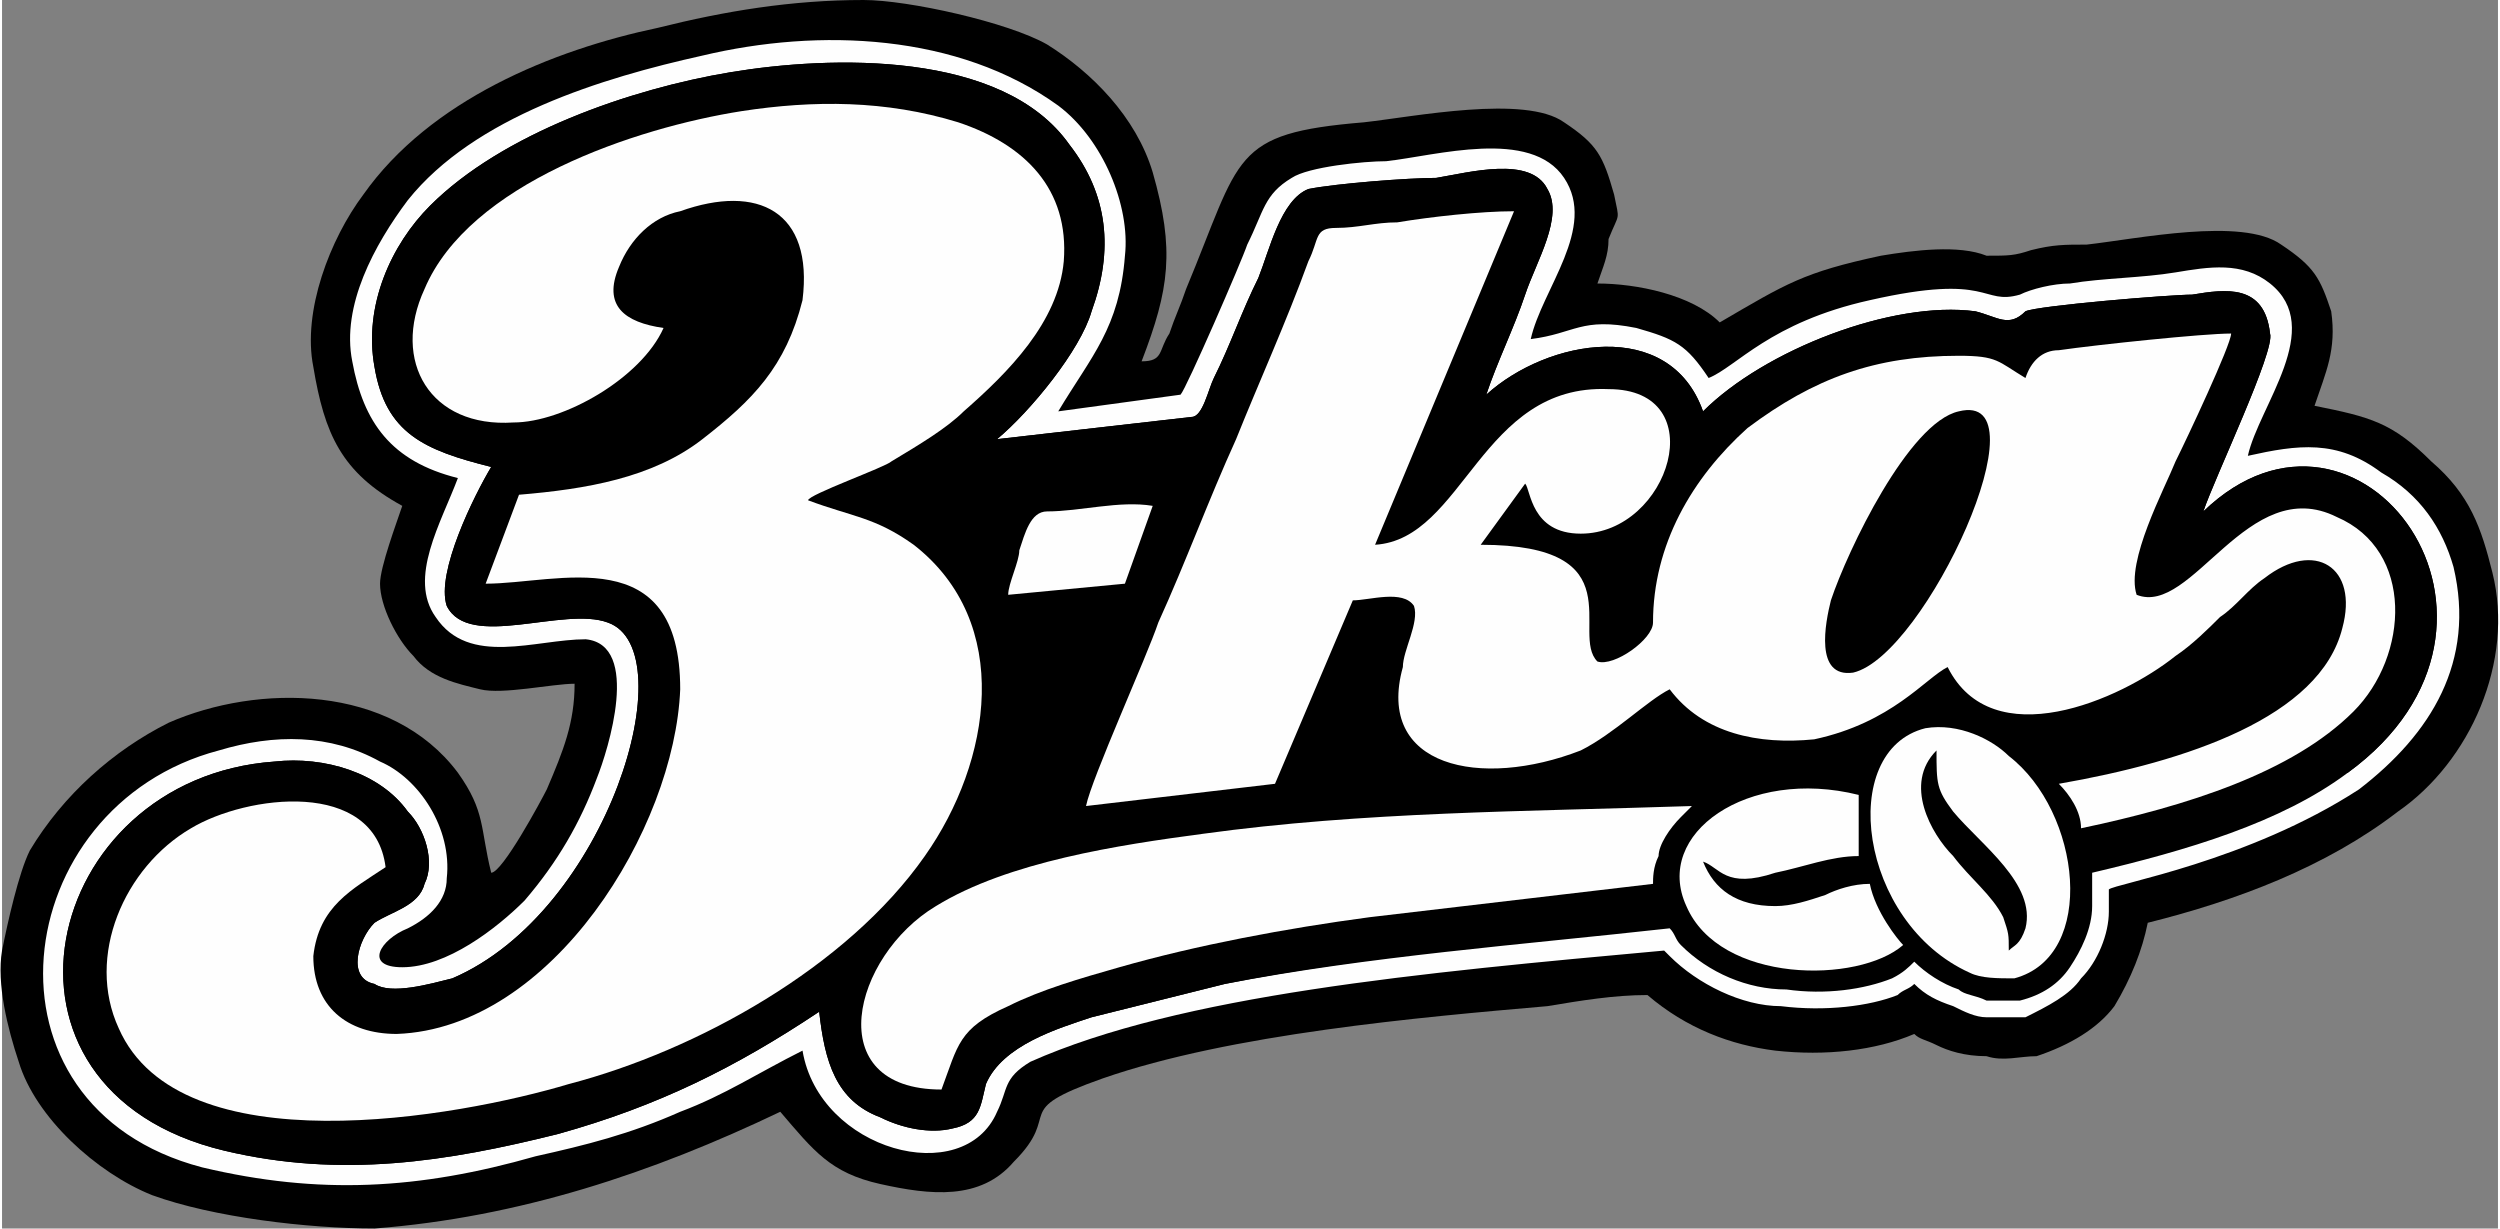
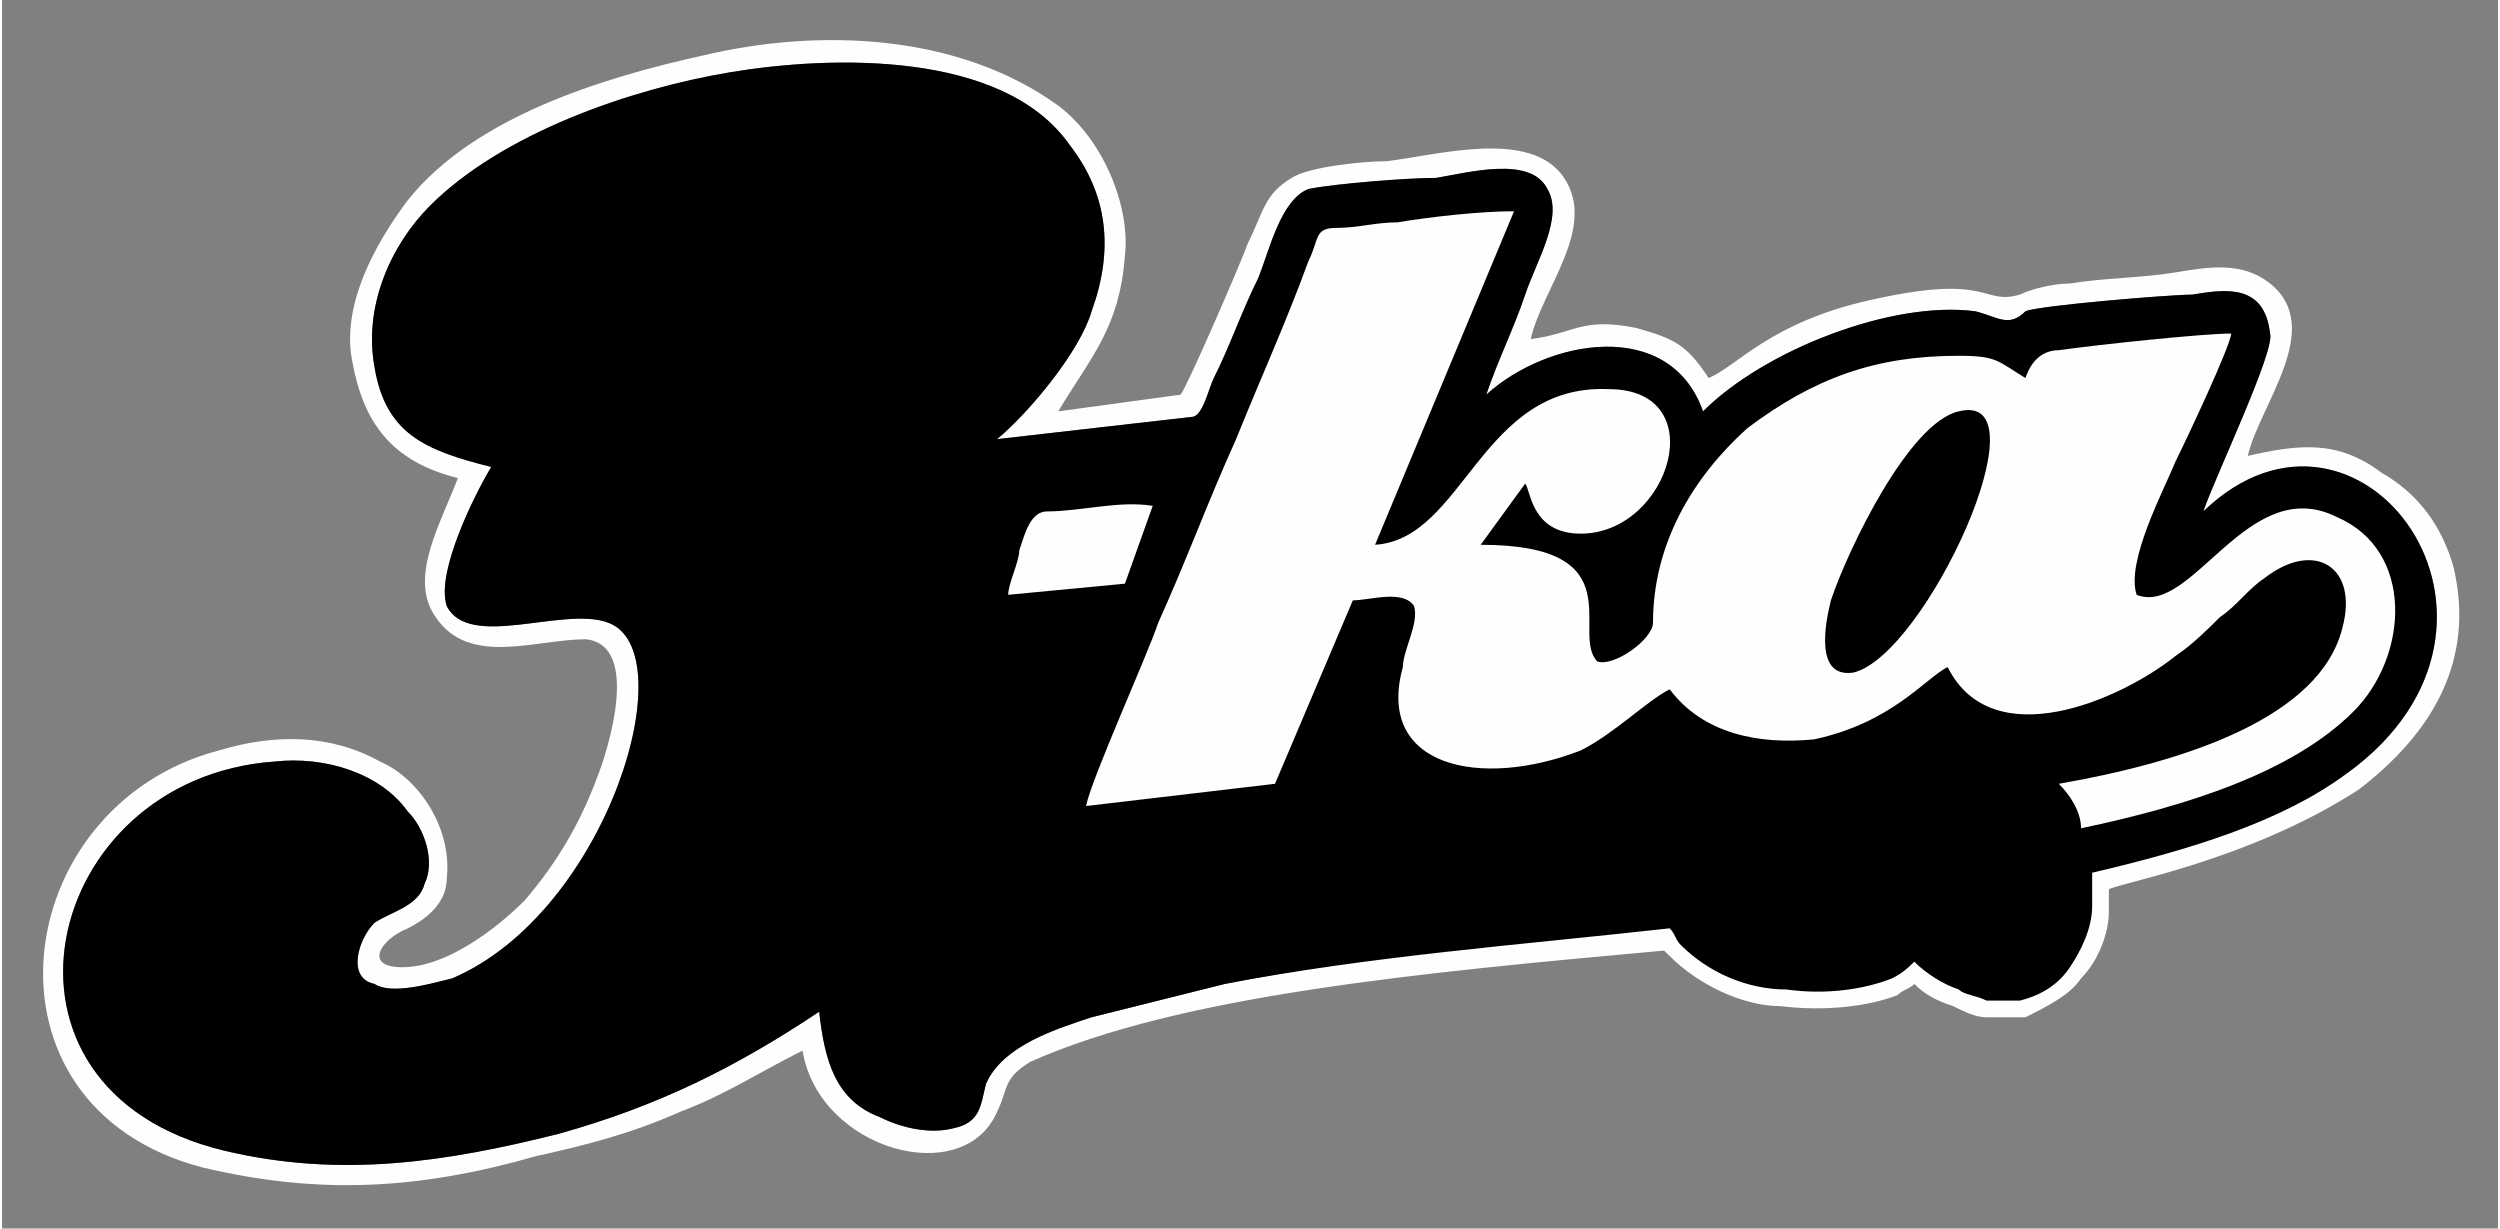
<svg xmlns="http://www.w3.org/2000/svg" xml:space="preserve" width="15.24mm" height="7.489mm" version="1.1" style="shape-rendering:geometricPrecision; text-rendering:geometricPrecision; image-rendering:optimizeQuality; fill-rule:evenodd; clip-rule:evenodd" viewBox="0 0 449 221">
  <rect x="0" y="0" width="449" height="221" fill="#808080" stroke="none" />
  <defs>
    <style type="text/css">
   
    .fil2 {fill:none}
    .fil0 {fill:black}
    .fil1 {fill:#FEFEFE}
    .fil3 {fill:black;fill-rule:nonzero}
    .fil4 {fill:#FEFEFE;fill-rule:nonzero}
   
  </style>
  </defs>
  <g id="Vrstva_x0020_1">
-     <path class="fil0" d="M386 166c-1,5 -3,10 -6,15 -3,4 -8,7 -14,9 -3,0 -6,1 -9,0 -4,0 -7,-1 -9,-2 -2,-1 -3,-1 -4,-2 -7,3 -16,4 -25,3 -8,-1 -16,-4 -23,-10 -6,0 -12,1 -18,2 -23,2 -57,5 -80,13 -17,6 -7,6 -16,15 -6,7 -15,6 -24,4 -9,-2 -12,-6 -18,-13 -23,11 -47,19 -73,21 -12,0 -29,-2 -40,-6 -10,-4 -21,-14 -24,-24 -2,-6 -4,-14 -3,-20 1,-5 3,-14 5,-18 6,-10 15,-18 25,-23 16,-7 40,-7 52,9 5,7 4,10 6,18 2,0 9,-13 10,-15 3,-7 5,-12 5,-19 -4,0 -13,2 -17,1 -4,-1 -9,-2 -12,-6 -3,-3 -6,-9 -6,-13 0,-3 3,-11 4,-14 -11,-6 -14,-13 -16,-25 -2,-10 3,-23 9,-31 12,-17 34,-26 53,-30 12,-3 24,-5 37,-5 8,0 26,4 33,8 8,5 16,13 19,23 4,14 3,21 -2,34 4,0 3,-2 5,-5 1,-3 2,-5 3,-8 10,-24 8,-28 32,-30 9,-1 29,-5 36,0 6,4 7,6 9,13 1,5 1,3 -1,8 0,3 -1,5 -2,8 7,0 17,2 22,7 12,-7 15,-9 29,-12 6,-1 14,-2 19,0 4,0 5,0 8,-1 4,-1 6,-1 10,-1 9,-1 28,-5 35,0 6,4 7,6 9,12 1,7 -1,11 -3,17 10,2 14,3 21,10 7,6 9,12 11,20 4,16 -4,34 -17,43 -13,10 -29,16 -45,20l0 0z" />
    <g id="_2242080528">
      <path class="fil1" d="M296 167c-25,3 -51,5 -76,10 -8,2 -16,4 -24,6 -6,2 -16,5 -19,12 -1,4 -1,7 -6,8 -4,1 -9,0 -13,-2 -8,-3 -10,-10 -11,-19 -15,10 -29,17 -47,22 -20,5 -39,8 -60,3 -46,-11 -33,-67 9,-70 9,-1 19,2 24,9 3,3 5,9 3,13 -1,4 -6,5 -9,7 -3,3 -5,10 0,11 3,2 10,0 14,-1 28,-12 42,-59 28,-64 -8,-3 -25,5 -29,-3 -2,-6 5,-20 8,-25 -12,-3 -19,-6 -21,-18 -2,-11 3,-22 10,-29 13,-13 36,-21 54,-24 18,-3 49,-4 61,13 7,9 8,19 4,30 -2,7 -11,18 -17,23l35 -4c2,0 3,-5 4,-7 3,-6 5,-12 8,-18 2,-5 4,-14 9,-16 5,-1 18,-2 23,-2 6,-1 17,-4 20,2 3,5 -2,13 -4,19 -2,6 -5,12 -7,18 11,-10 33,-14 39,3 11,-11 34,-20 49,-18 4,1 6,3 9,0 2,-1 26,-3 30,-3 6,-1 13,-2 14,7 1,3 -10,26 -12,32 28,-27 63,20 26,47l-126 28 0 0zm83 -7c0,1 0,3 0,4 0,4 -2,9 -5,12 -2,3 -6,5 -10,7 -2,0 -4,0 -7,0 -2,0 -4,-1 -6,-2 -3,-1 -5,-2 -7,-4 -1,1 -2,1 -3,2 -5,2 -13,3 -21,2 -7,0 -15,-4 -20,-9 0,0 -1,-1 -1,-1 -44,4 -87,8 -114,20 -5,3 -4,5 -6,9 -6,14 -32,7 -35,-11 -8,4 -14,8 -22,11 -9,4 -17,6 -26,8 -21,6 -39,7 -60,2 -42,-11 -35,-65 3,-75 10,-3 20,-3 29,2 7,3 13,12 12,21 0,4 -3,7 -7,9 -5,2 -8,7 -1,7 8,0 17,-7 22,-12 6,-7 10,-14 13,-22 2,-5 8,-24 -2,-25 -9,0 -21,5 -27,-4 -5,-7 1,-17 4,-25 -12,-3 -17,-10 -19,-21 -2,-10 4,-21 10,-29 12,-15 35,-22 53,-26 21,-5 46,-4 64,9 8,6 13,18 12,27 -1,13 -6,18 -12,28l22 -3c1,-1 11,-24 12,-27 3,-6 3,-9 8,-12 3,-2 13,-3 17,-3 9,-1 26,-6 32,3 6,9 -4,20 -6,29 8,-1 9,-4 19,-2 7,2 9,3 13,9 5,-2 11,-10 29,-14 22,-5 20,1 27,-1 2,-1 6,-2 9,-2 6,-1 13,-1 19,-2 6,-1 12,-2 17,2 10,8 -2,22 -4,31 9,-2 16,-3 24,3 7,4 11,10 13,17 4,17 -4,30 -17,40 -20,13 -44,17 -45,18l0 0z" />
    </g>
-     <path class="fil2" d="M181 107l21 -2 5 -14c-6,-1 -13,1 -19,1 -3,0 -4,4 -5,7 0,2 -2,6 -2,8l0 0z" />
    <path class="fil3" d="M267 71c2,-6 5,-12 7,-18 2,-6 7,-14 4,-19 -3,-6 -14,-3 -20,-2 -5,0 -18,1 -23,2 -5,2 -7,11 -9,16 -3,6 -5,12 -8,18 -1,2 -2,7 -4,7l-35 4c6,-5 15,-16 17,-23 4,-11 3,-21 -4,-30 -12,-17 -43,-16 -61,-13 -18,3 -41,11 -54,24 -7,7 -12,18 -10,29 2,12 9,15 21,18 -3,5 -10,19 -8,25 4,8 21,0 29,3 14,5 0,52 -28,64 -4,1 -11,3 -14,1 -5,-1 -3,-8 0,-11 3,-2 8,-3 9,-7 2,-4 0,-10 -3,-13 -5,-7 -15,-10 -24,-9 -42,3 -55,59 -9,70 21,5 40,2 60,-3 18,-5 32,-12 47,-22 1,9 3,16 11,19 4,2 9,3 13,2 5,-1 5,-4 6,-8 3,-7 13,-10 19,-12 8,-2 16,-4 24,-6 26,-5 53,-7 80,-10 1,1 1,2 2,3 5,5 12,8 19,8 7,1 14,0 19,-2 2,-1 3,-2 4,-3 2,2 5,4 8,5 1,1 3,1 5,2 1,0 1,0 2,0 2,0 3,0 4,0 4,-1 7,-3 9,-6 2,-3 4,-7 4,-11 0,-2 0,-4 0,-6 17,-4 34,-9 46,-18 37,-27 2,-74 -26,-47 2,-6 13,-29 12,-32 -1,-9 -8,-8 -14,-7 -4,0 -28,2 -30,3 -3,3 -5,1 -9,0 -15,-2 -38,7 -49,18 -6,-17 -28,-13 -39,-3l0 0z" />
-     <path class="fil4" d="M119 59c-4,9 -18,17 -27,17 -15,1 -22,-11 -16,-24 8,-19 38,-29 57,-32 13,-2 26,-2 39,2 12,4 20,12 19,25 -1,11 -10,20 -18,27 -3,3 -8,6 -13,9 -1,1 -15,6 -15,7 8,3 12,3 19,8 18,14 14,39 2,56 -14,20 -41,35 -64,41 -20,6 -70,15 -81,-10 -6,-13 1,-29 13,-36 10,-6 33,-9 35,7 -6,4 -12,7 -13,16 0,9 6,14 15,14 28,-1 50,-37 51,-62 0,-27 -22,-19 -35,-19l6 -16c12,-1 24,-3 33,-10 9,-7 15,-13 18,-25 2,-16 -8,-21 -22,-16 -5,1 -9,5 -11,10 -3,7 1,10 8,11l0 0z" />
-     <path class="fil4" d="M297 159c-17,2 -34,4 -51,6 -15,2 -31,5 -45,9 -7,2 -14,4 -20,7 -9,4 -9,7 -12,15 -22,0 -16,-24 -1,-33 13,-8 33,-11 48,-13 29,-4 58,-4 88,-5 -1,1 -1,1 -2,2 -2,2 -4,5 -4,7 -1,2 -1,4 -1,5l0 0z" />
    <path class="fil4" d="M195 145c1,-5 11,-27 13,-33 5,-11 9,-22 14,-33 4,-10 9,-21 13,-32 2,-4 1,-6 5,-6 4,0 7,-1 11,-1 6,-1 15,-2 21,-2l-25 60c16,-1 19,-29 42,-28 19,0 11,26 -5,26 -9,0 -9,-8 -10,-9l-8 11c28,0 16,16 21,21 3,1 10,-4 10,-7 0,-14 7,-26 17,-35 12,-9 23,-13 38,-13 7,0 7,1 12,4 1,-3 3,-5 6,-5 7,-1 26,-3 31,-3 0,2 -8,19 -10,23 -2,5 -9,18 -7,24 10,4 20,-22 36,-14 14,6 13,25 3,35 -11,11 -30,17 -49,21 0,-3 -2,-6 -4,-8 23,-4 47,-12 51,-28 3,-11 -5,-16 -14,-9 -3,2 -5,5 -8,7 -2,2 -5,5 -8,7 -10,8 -33,18 -41,2 -4,2 -10,10 -24,13 -10,1 -20,-1 -26,-9 -4,2 -10,8 -16,11 -18,7 -37,3 -32,-15 0,-3 3,-8 2,-11 -2,-3 -8,-1 -11,-1l-14 33 -34 4 0 0z" />
    <path class="fil4" d="M181 107c0,-2 2,-6 2,-8 1,-3 2,-7 5,-7 6,0 13,-2 19,-1l-5 14 -21 2 0 0z" />
-     <path class="fil1" d="M342 170c-1,-1 -5,-6 -6,-11 -3,0 -6,1 -8,2 -3,1 -6,2 -9,2 -7,0 -11,-3 -13,-8 3,1 4,5 13,2 5,-1 10,-3 15,-3 0,-1 0,-4 0,-5 0,-2 0,-4 0,-6 -20,-5 -37,7 -31,20 6,14 31,14 39,7l0 0zm19 1c0,-3 0,-3 -1,-6 -2,-4 -6,-7 -9,-11 -4,-4 -9,-13 -3,-19 0,6 0,7 3,11 5,6 15,13 13,21 -1,3 -2,3 -3,4l0 0zm-15 -40c-16,4 -12,35 8,44 2,1 5,1 8,1 15,-4 12,-30 -1,-40 -3,-3 -9,-6 -15,-5z" />
    <path class="fil0" d="M352 74c-9,2 -20,25 -23,34 -1,4 -3,14 4,13 13,-3 35,-51 19,-47l0 0z" />
  </g>
</svg>